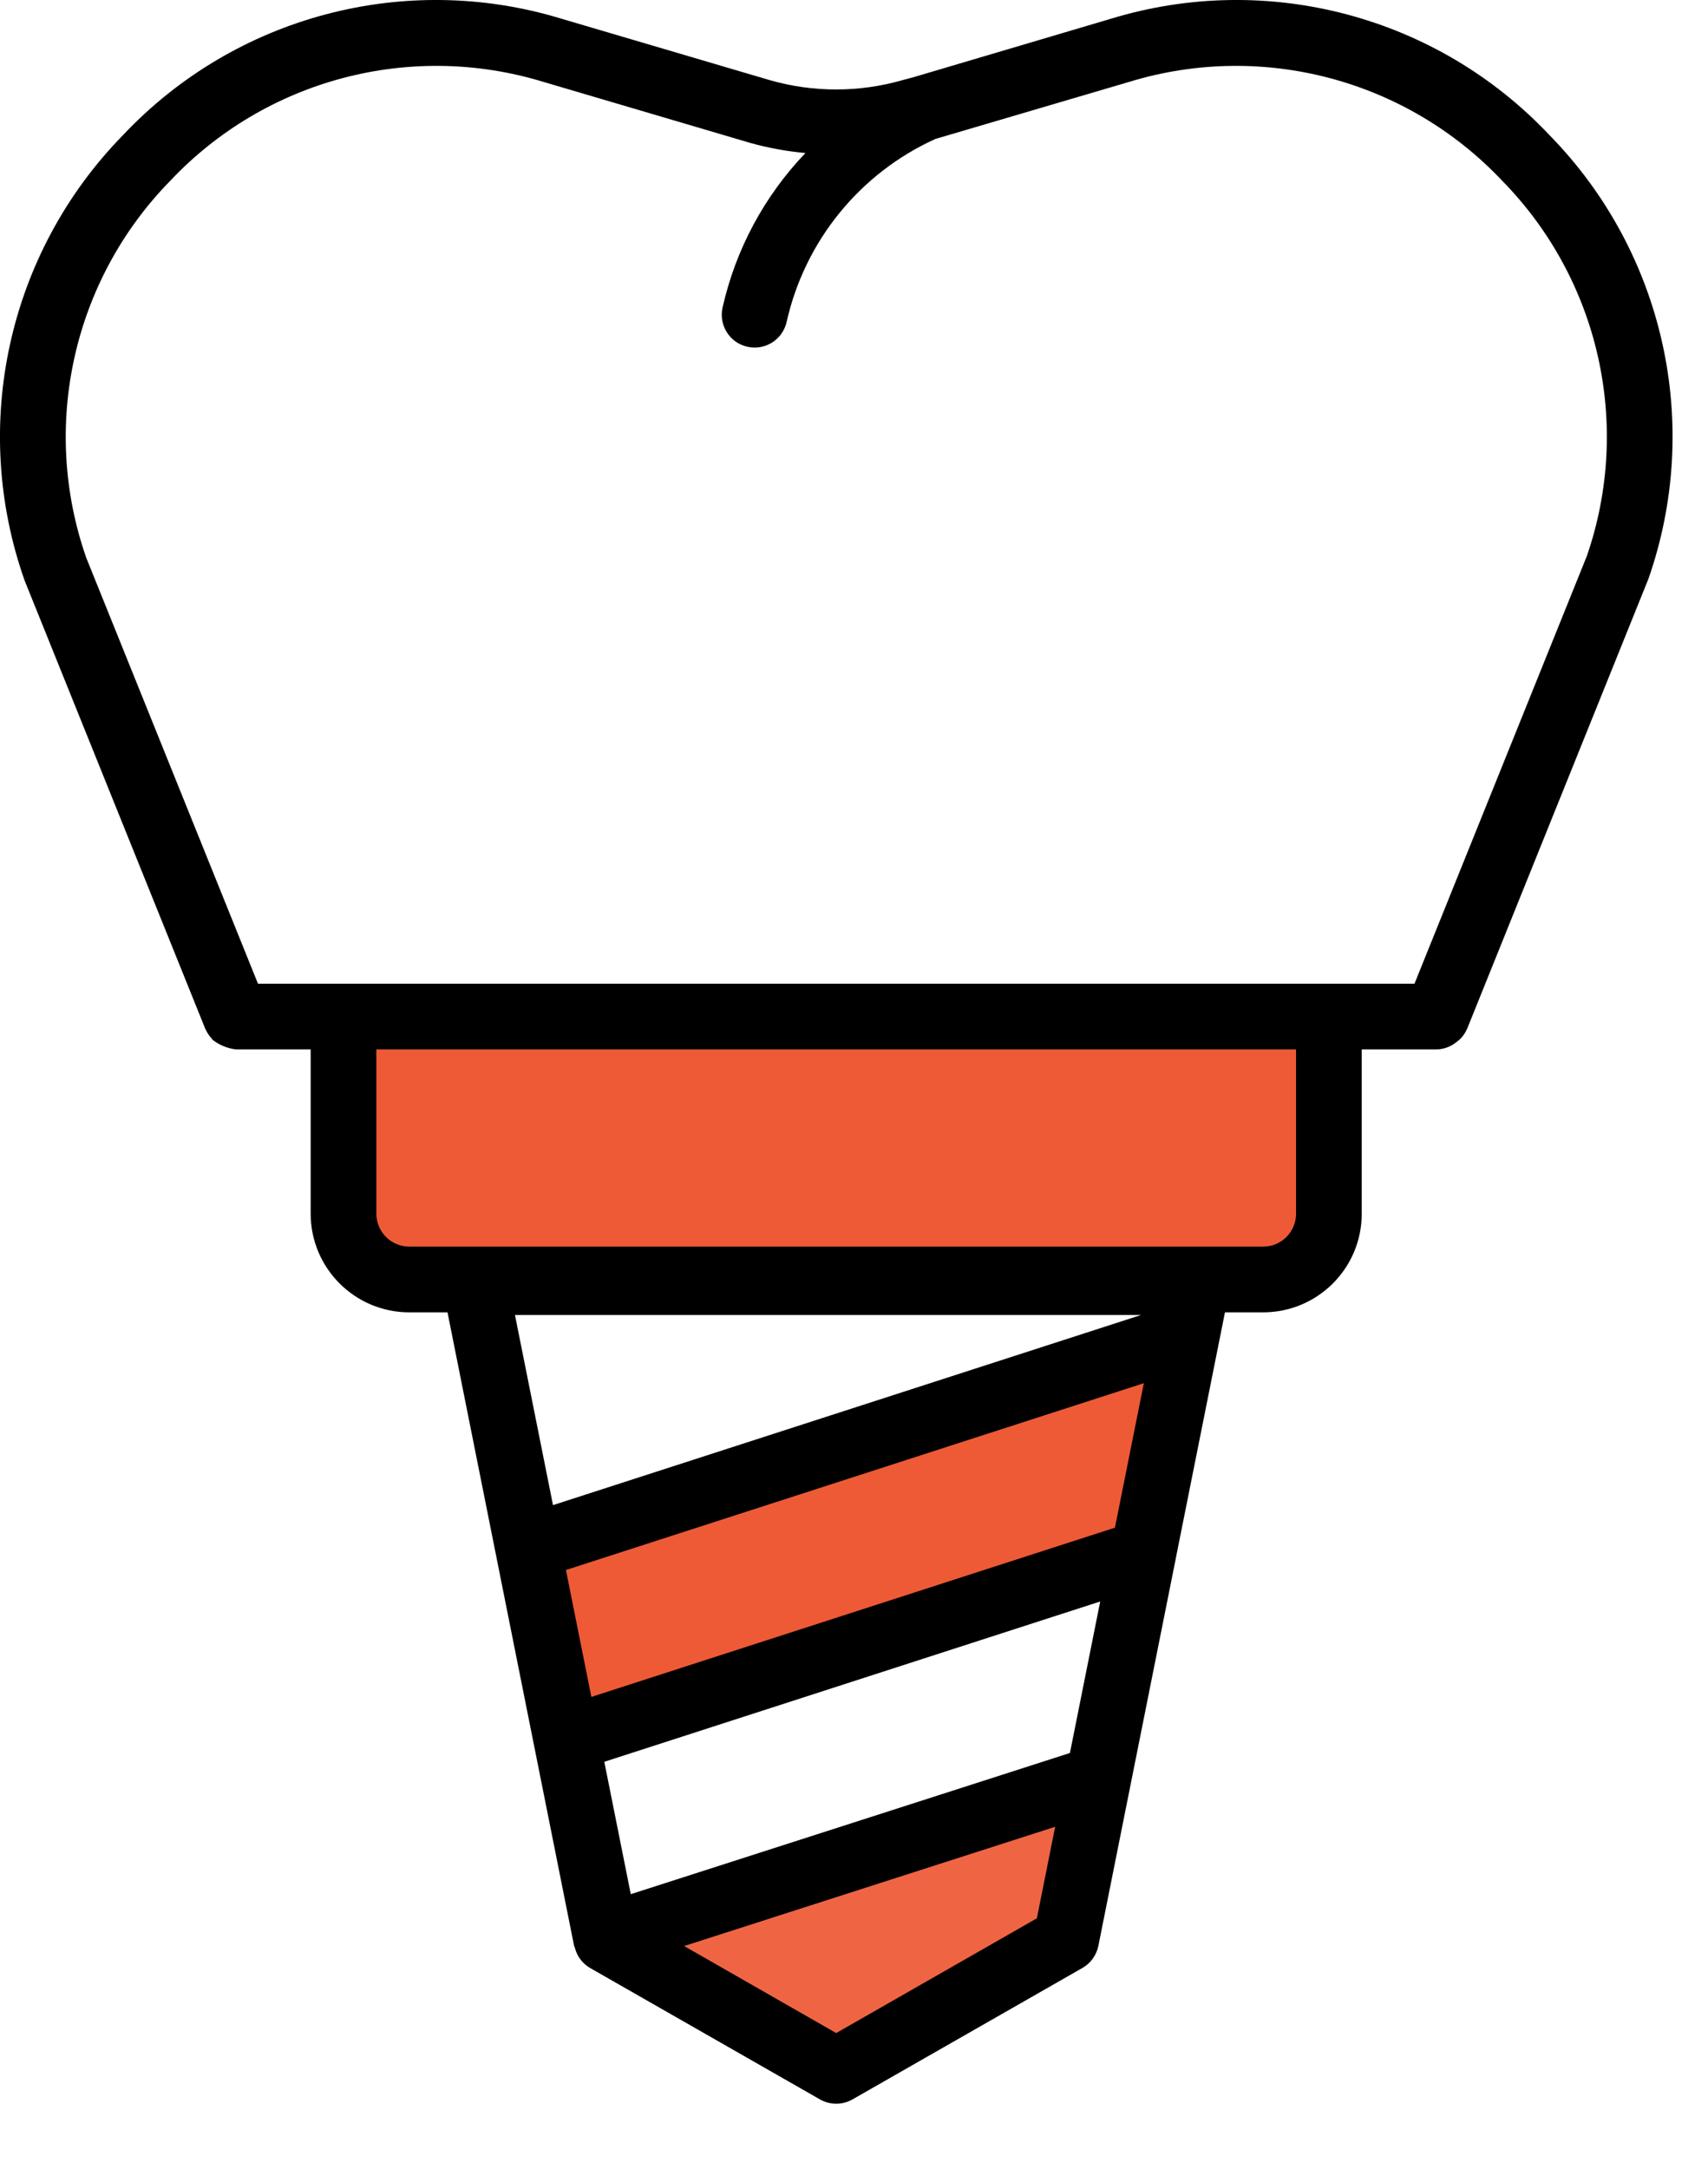
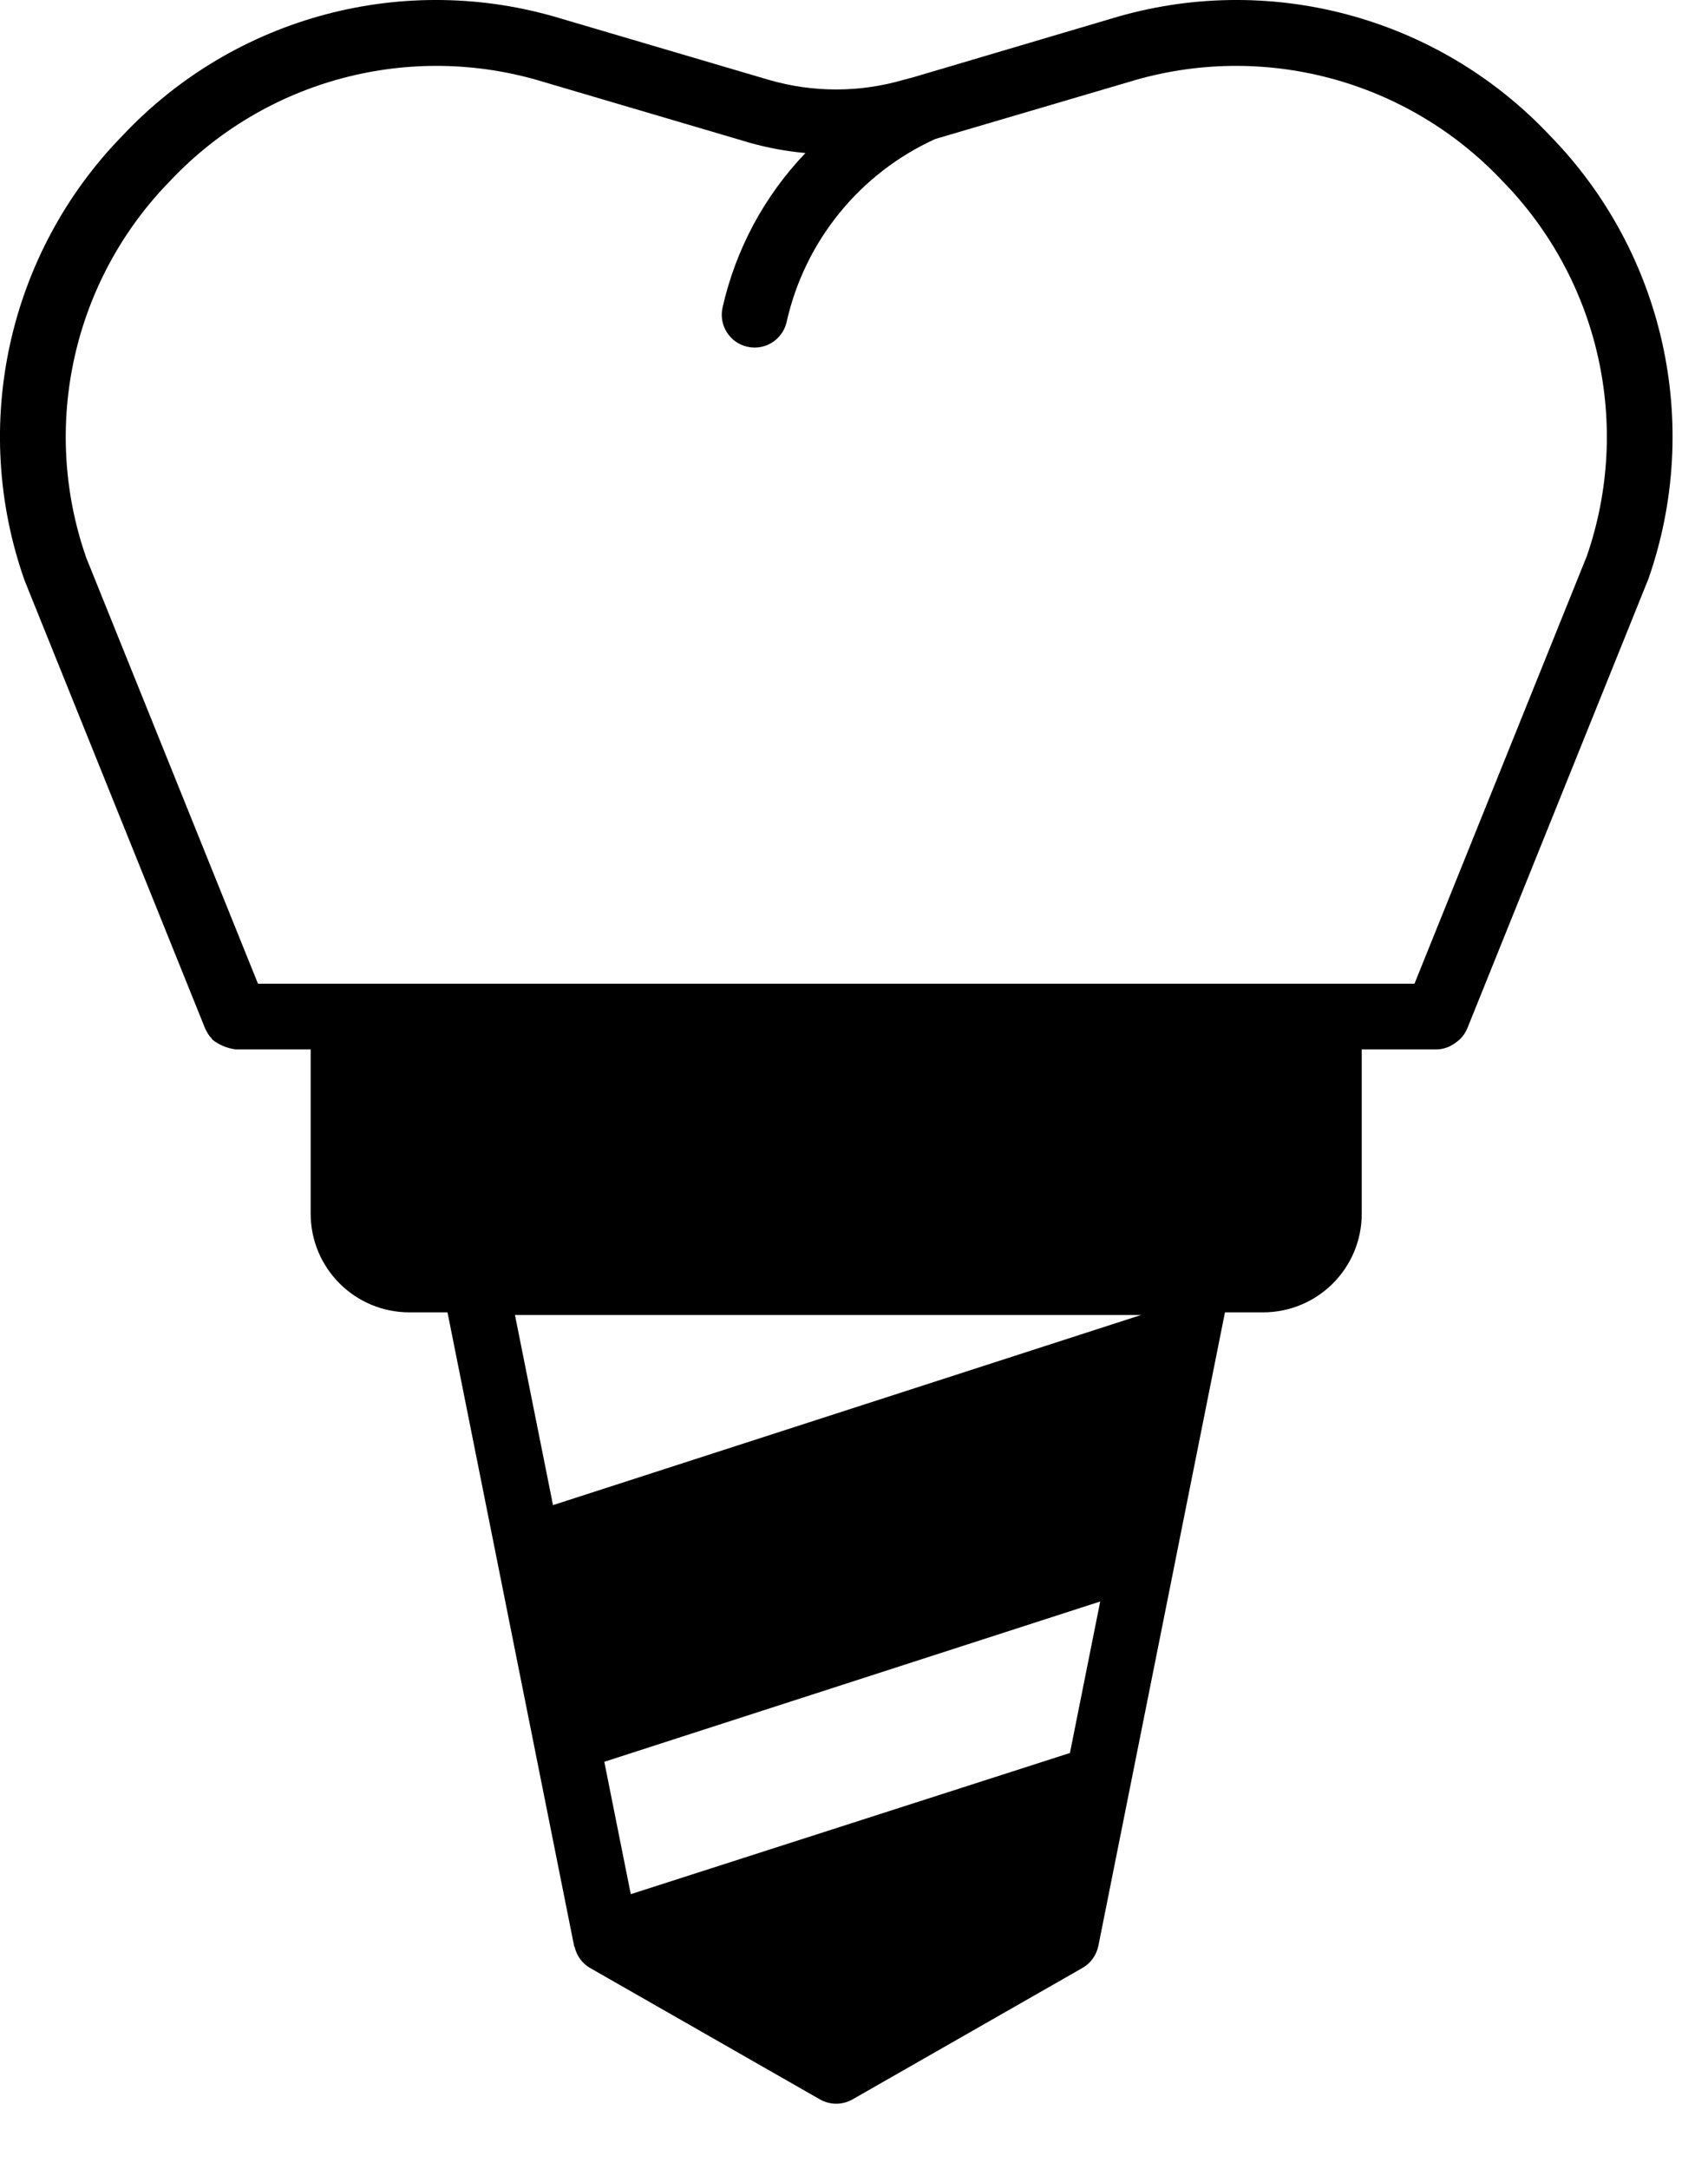
<svg xmlns="http://www.w3.org/2000/svg" width="26px" height="33px" viewBox="0 0 26 33" version="1.1">
  <title>teeth-implant-1348408</title>
  <g id="Page-1" stroke="none" stroke-width="1" fill="none" fill-rule="evenodd">
    <g id="teeth-implant-1348408" transform="translate(0, -0)" fill-rule="nonzero">
      <path d="M23.588,2.057 C21.879,0.244 19.29,-0.442 16.908,0.286 L13.911,1.173 L13.75,1.216 C13.084,1.409 12.377,1.41 11.71,1.217 L8.551,0.286 C6.169,-0.442 3.58,0.244 1.871,2.057 C0.121,3.846 -0.459,6.474 0.375,8.833 L3.125,15.653 L3.128,15.657 C3.151,15.709 3.182,15.758 3.222,15.799 C3.227,15.805 3.23,15.814 3.235,15.819 C3.336,15.898 3.457,15.948 3.583,15.965 L3.589,15.966 L4.729,15.966 L4.729,18.466 C4.73,19.294 5.401,19.965 6.229,19.966 L6.812,19.966 L8.739,29.604 L8.743,29.613 L8.744,29.619 L8.749,29.626 C8.78,29.758 8.864,29.872 8.981,29.94 L12.481,31.94 C12.635,32.028 12.824,32.028 12.978,31.94 L16.478,29.94 C16.603,29.869 16.691,29.746 16.72,29.604 L17.904,23.683 L17.907,23.666 L18.647,19.966 L19.229,19.966 C20.058,19.965 20.729,19.294 20.729,18.466 L20.729,15.966 L21.87,15.966 C21.957,15.964 22.043,15.938 22.117,15.892 C22.134,15.882 22.15,15.87 22.166,15.858 C22.239,15.807 22.296,15.737 22.331,15.656 L22.333,15.653 L25.093,8.807 C25.916,6.454 25.333,3.838 23.588,2.057 Z M7.839,20.006 L17.371,20.006 L8.418,22.899 L7.839,20.006 Z M16.287,26.67 L9.602,28.818 L9.199,26.804 L16.748,24.365 L16.287,26.67 Z M24.156,8.459 L21.532,14.966 L3.927,14.966 L1.313,8.486 C0.614,6.487 1.109,4.263 2.592,2.75 C4.044,1.211 6.244,0.627 8.269,1.245 L11.43,2.177 C11.702,2.252 11.98,2.303 12.261,2.328 C11.634,2.983 11.198,3.796 10.999,4.68 C10.939,4.95 11.109,5.217 11.379,5.276 C11.415,5.284 11.451,5.288 11.487,5.288 C11.722,5.288 11.924,5.125 11.975,4.896 C12.252,3.665 13.09,2.635 14.239,2.114 L17.191,1.245 C19.215,0.627 21.415,1.211 22.867,2.75 C24.345,4.255 24.844,6.466 24.156,8.459 Z" id="Shape" fill="#000000" />
-       <path d="M19.729,18.466 C19.729,18.742 19.506,18.966 19.229,18.966 L6.229,18.966 C5.953,18.966 5.73,18.742 5.729,18.466 L5.729,15.966 L19.729,15.966 L19.729,18.466 Z" id="Path" fill="#EE5A36" />
-       <polygon id="Path" fill="#EF6544" points="15.784 29.185 12.729 30.931 10.414 29.607 16.062 27.793" />
-       <polygon id="Path" fill="#EE5A36" points="16.972 23.242 9.002 25.817 8.615 23.886 17.412 21.044" />
    </g>
  </g>
</svg>